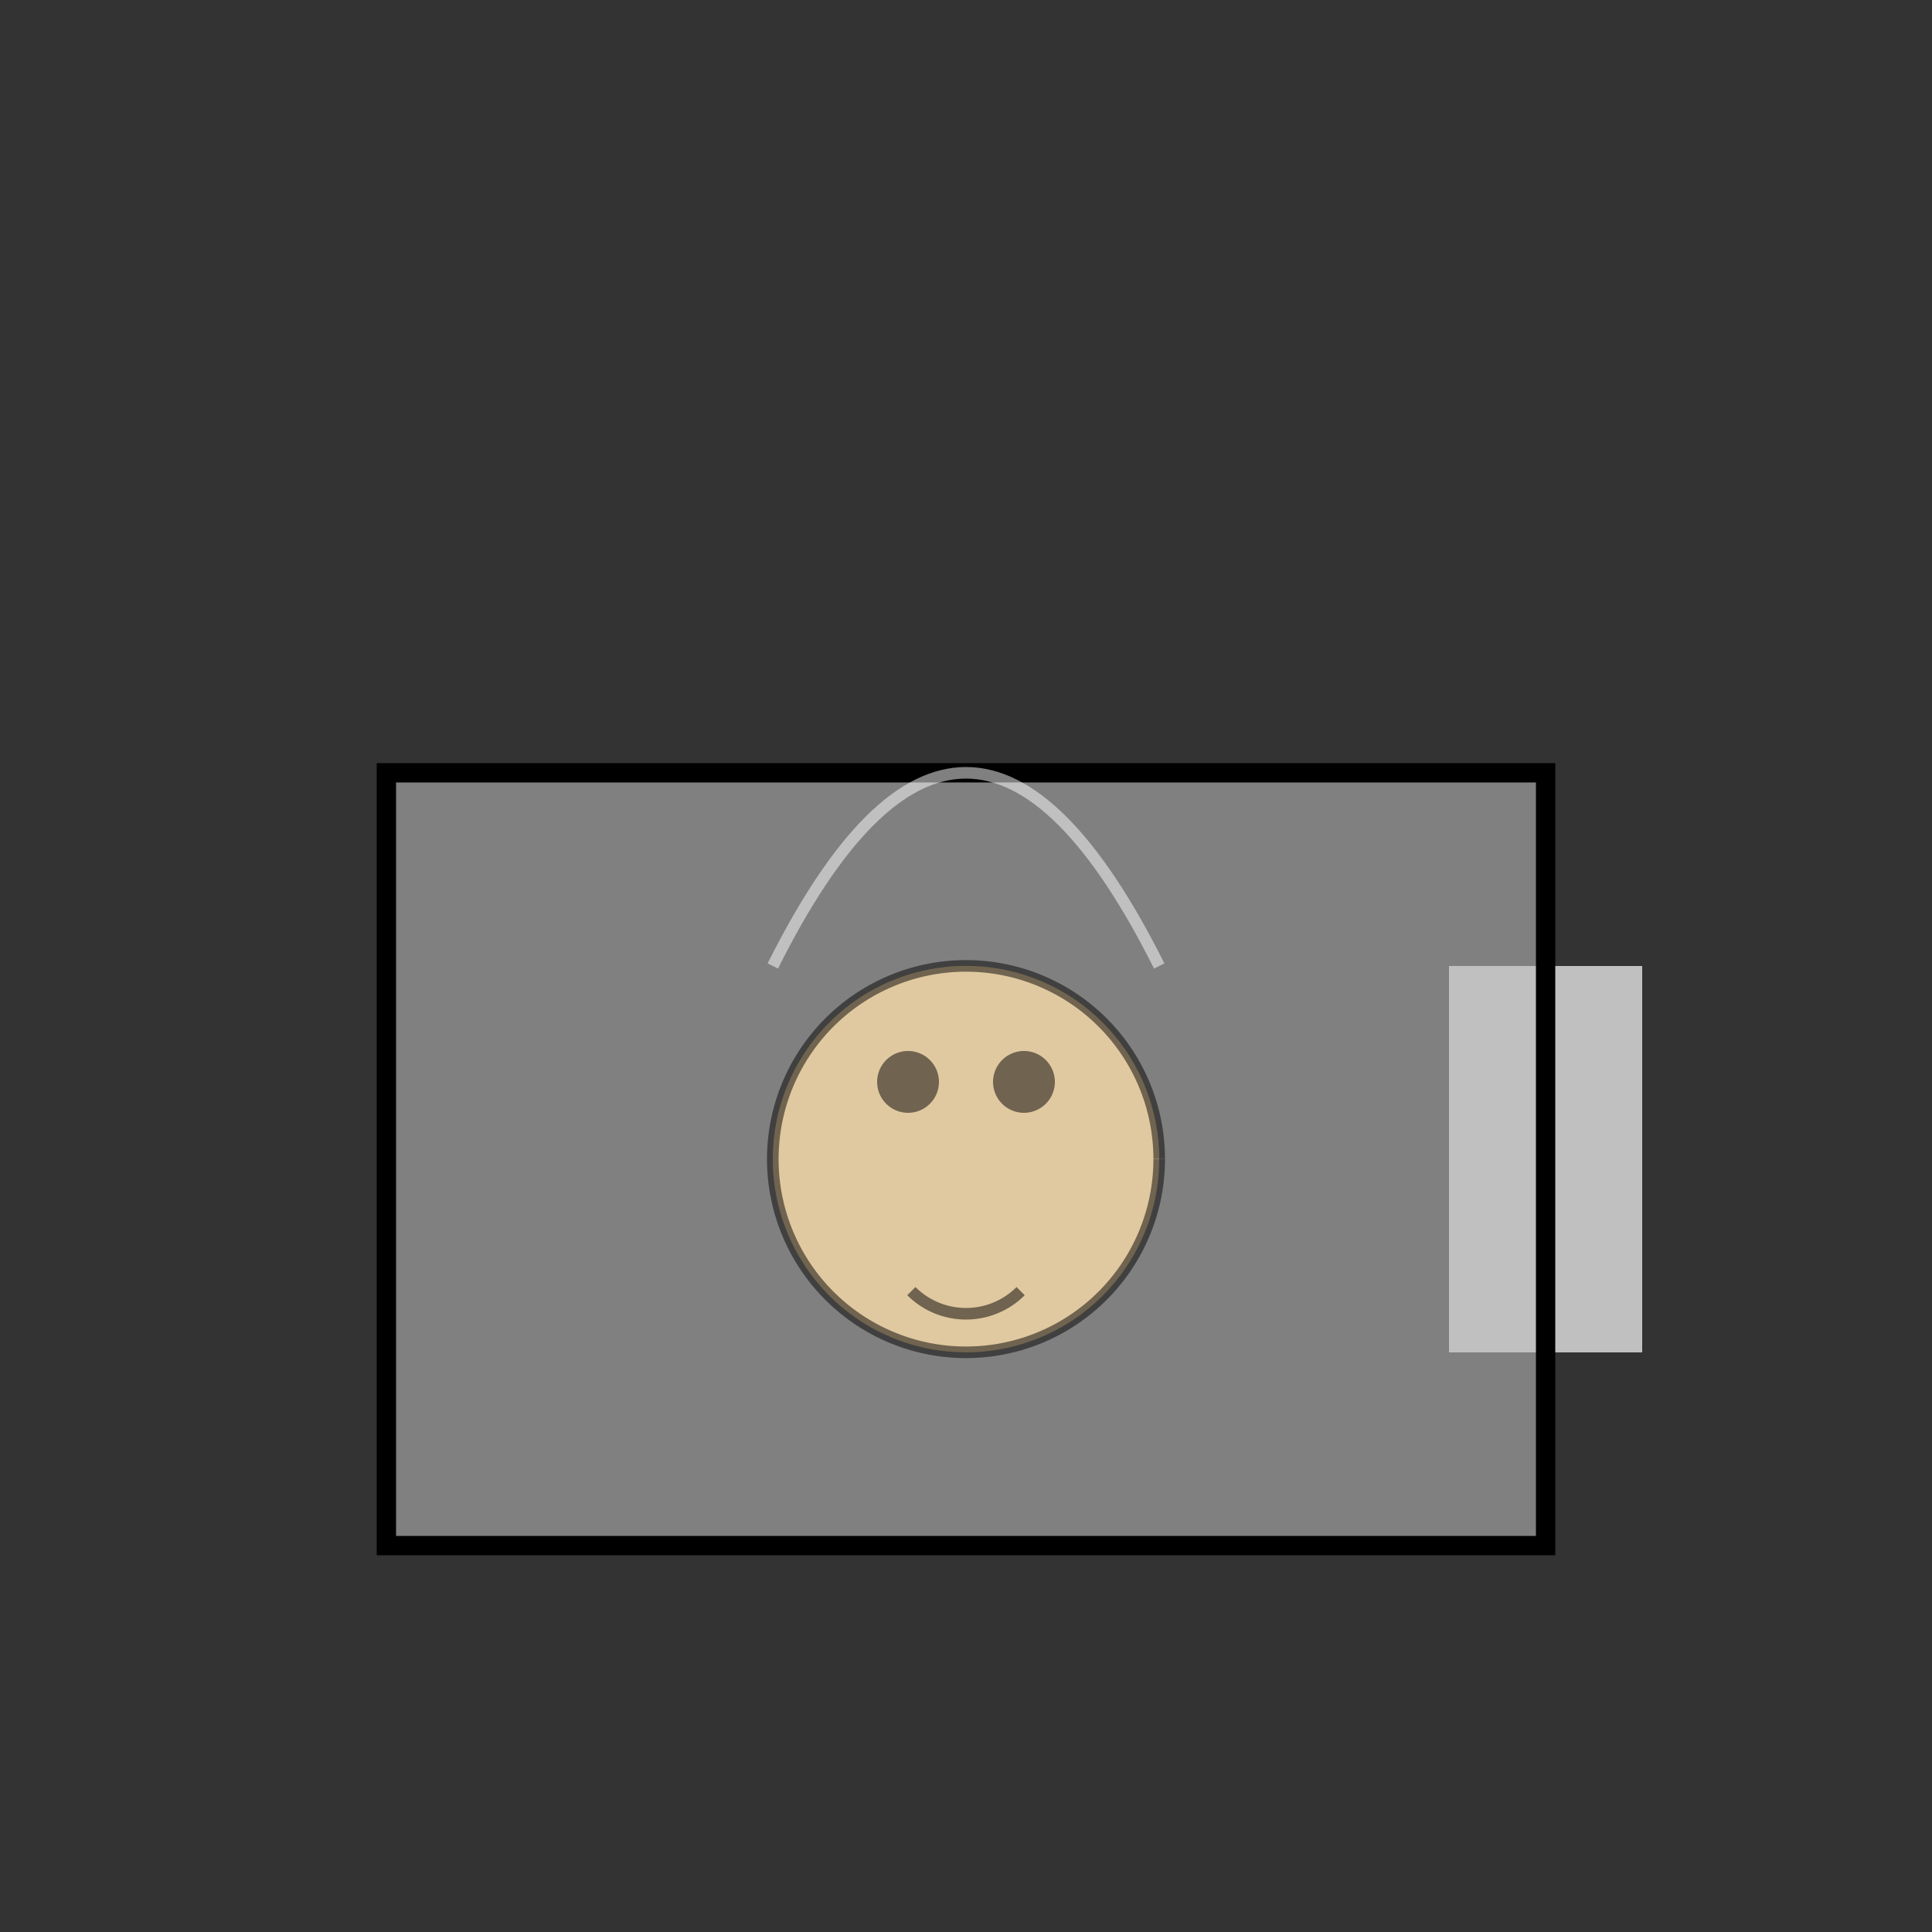
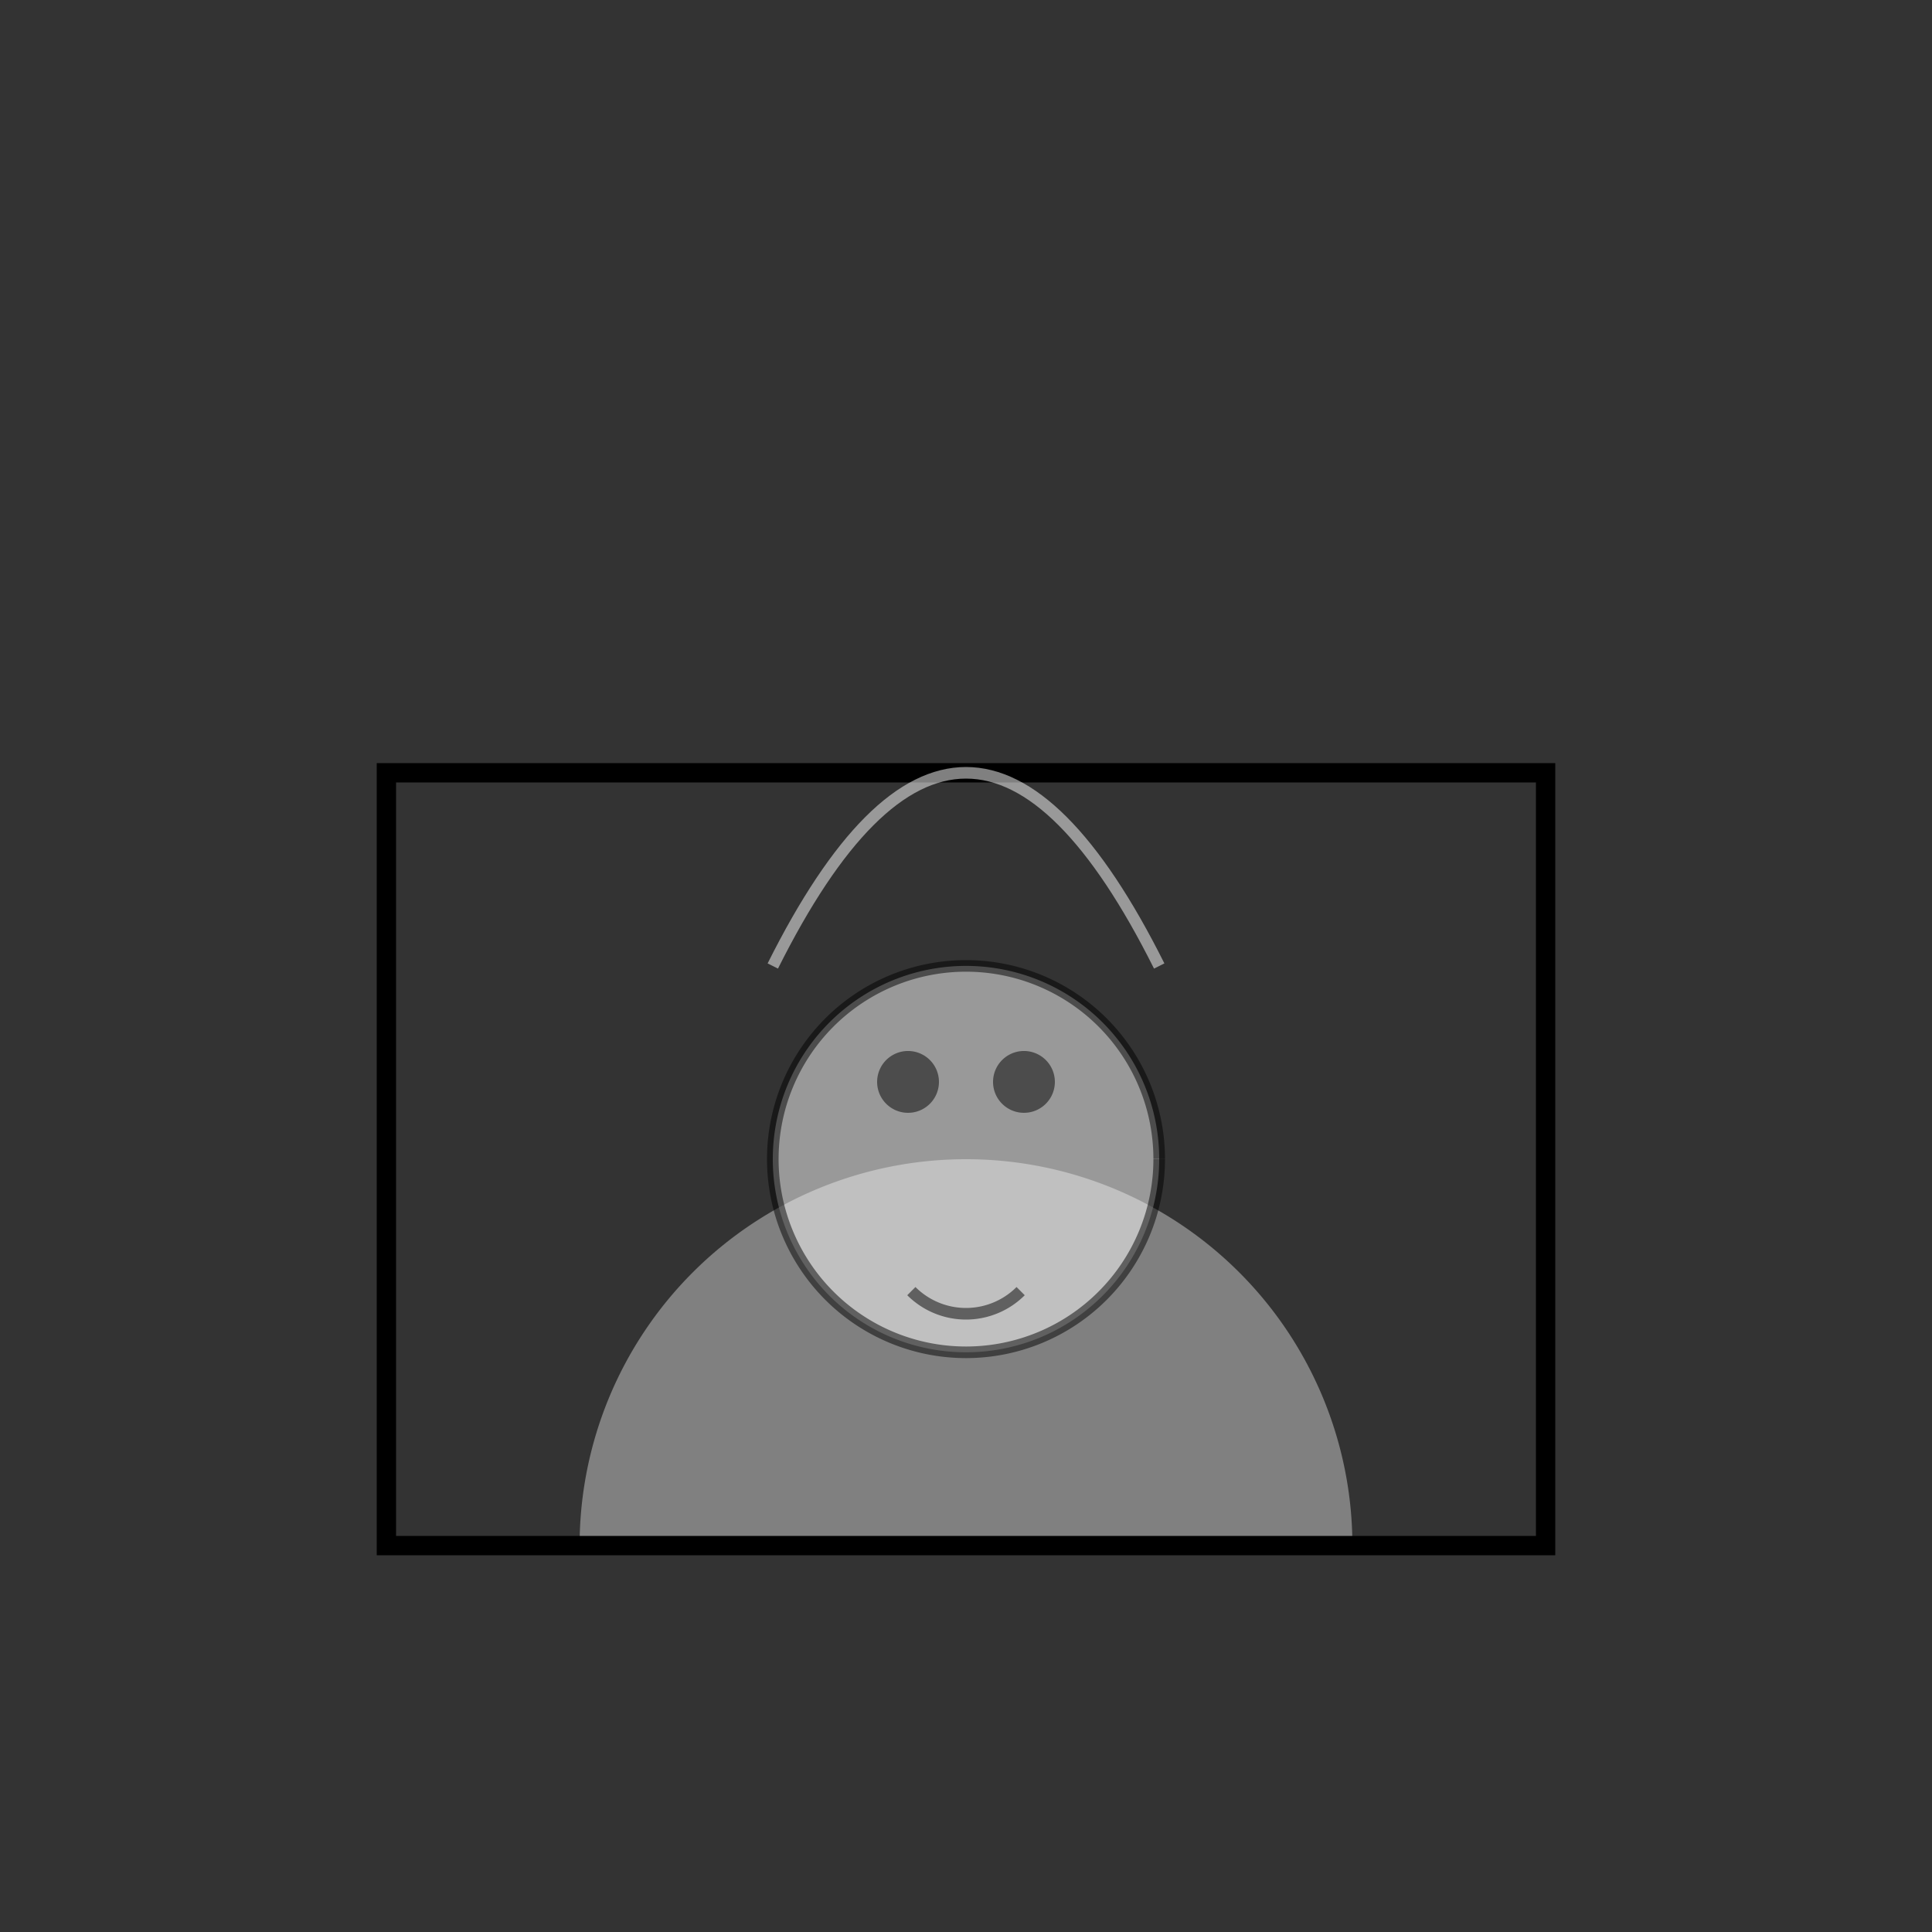
<svg xmlns="http://www.w3.org/2000/svg" width="500" height="500">
  <rect width="100%" height="100%" fill="#333333" stroke="none" />
  <defs />
  <g>
-     <rect fill="gray" stroke="none" x="100" y="200" width="300" height="200" />
-     <rect fill="silver" stroke="none" x="375" y="250" width="50" height="100" />
    <path fill="gray" stroke="none" paint-order="stroke fill markers" d=" M 350 400 A 100 100 0 1 0 150 400" />
    <rect fill="none" stroke="black" x="100" y="200" width="300" height="200" stroke-miterlimit="10" stroke-width="5" stroke-dasharray="" />
-     <path fill="orange" stroke="none" paint-order="stroke fill markers" d=" M 300 300 A 50 50 0 1 1 300 299.95" fill-opacity="0.5" />
    <path fill="none" stroke="white" paint-order="fill stroke markers" d=" M 200 250 Q 250 150 300 250" stroke-miterlimit="10" stroke-width="3" stroke-opacity="0.5" stroke-dasharray="" />
    <path fill="white" stroke="black" paint-order="fill stroke markers" d=" M 300 300 A 50 50 0 1 1 300 299.95" fill-opacity="0.5" stroke-miterlimit="10" stroke-width="3" stroke-opacity="0.5" stroke-dasharray="" />
    <path fill="black" stroke="none" paint-order="stroke fill markers" d=" M 243 280 A 8 8 0 1 1 243 279.992" fill-opacity="0.5" />
    <path fill="black" stroke="none" paint-order="stroke fill markers" d=" M 273 280 A 8 8 0 1 1 273 279.992" fill-opacity="0.5" />
    <path fill="none" stroke="black" paint-order="fill stroke markers" d=" M 264.142 334.142 A 20 20 0 0 1 235.858 334.142" stroke-miterlimit="10" stroke-width="3" stroke-opacity="0.5" stroke-dasharray="" />
  </g>
</svg>